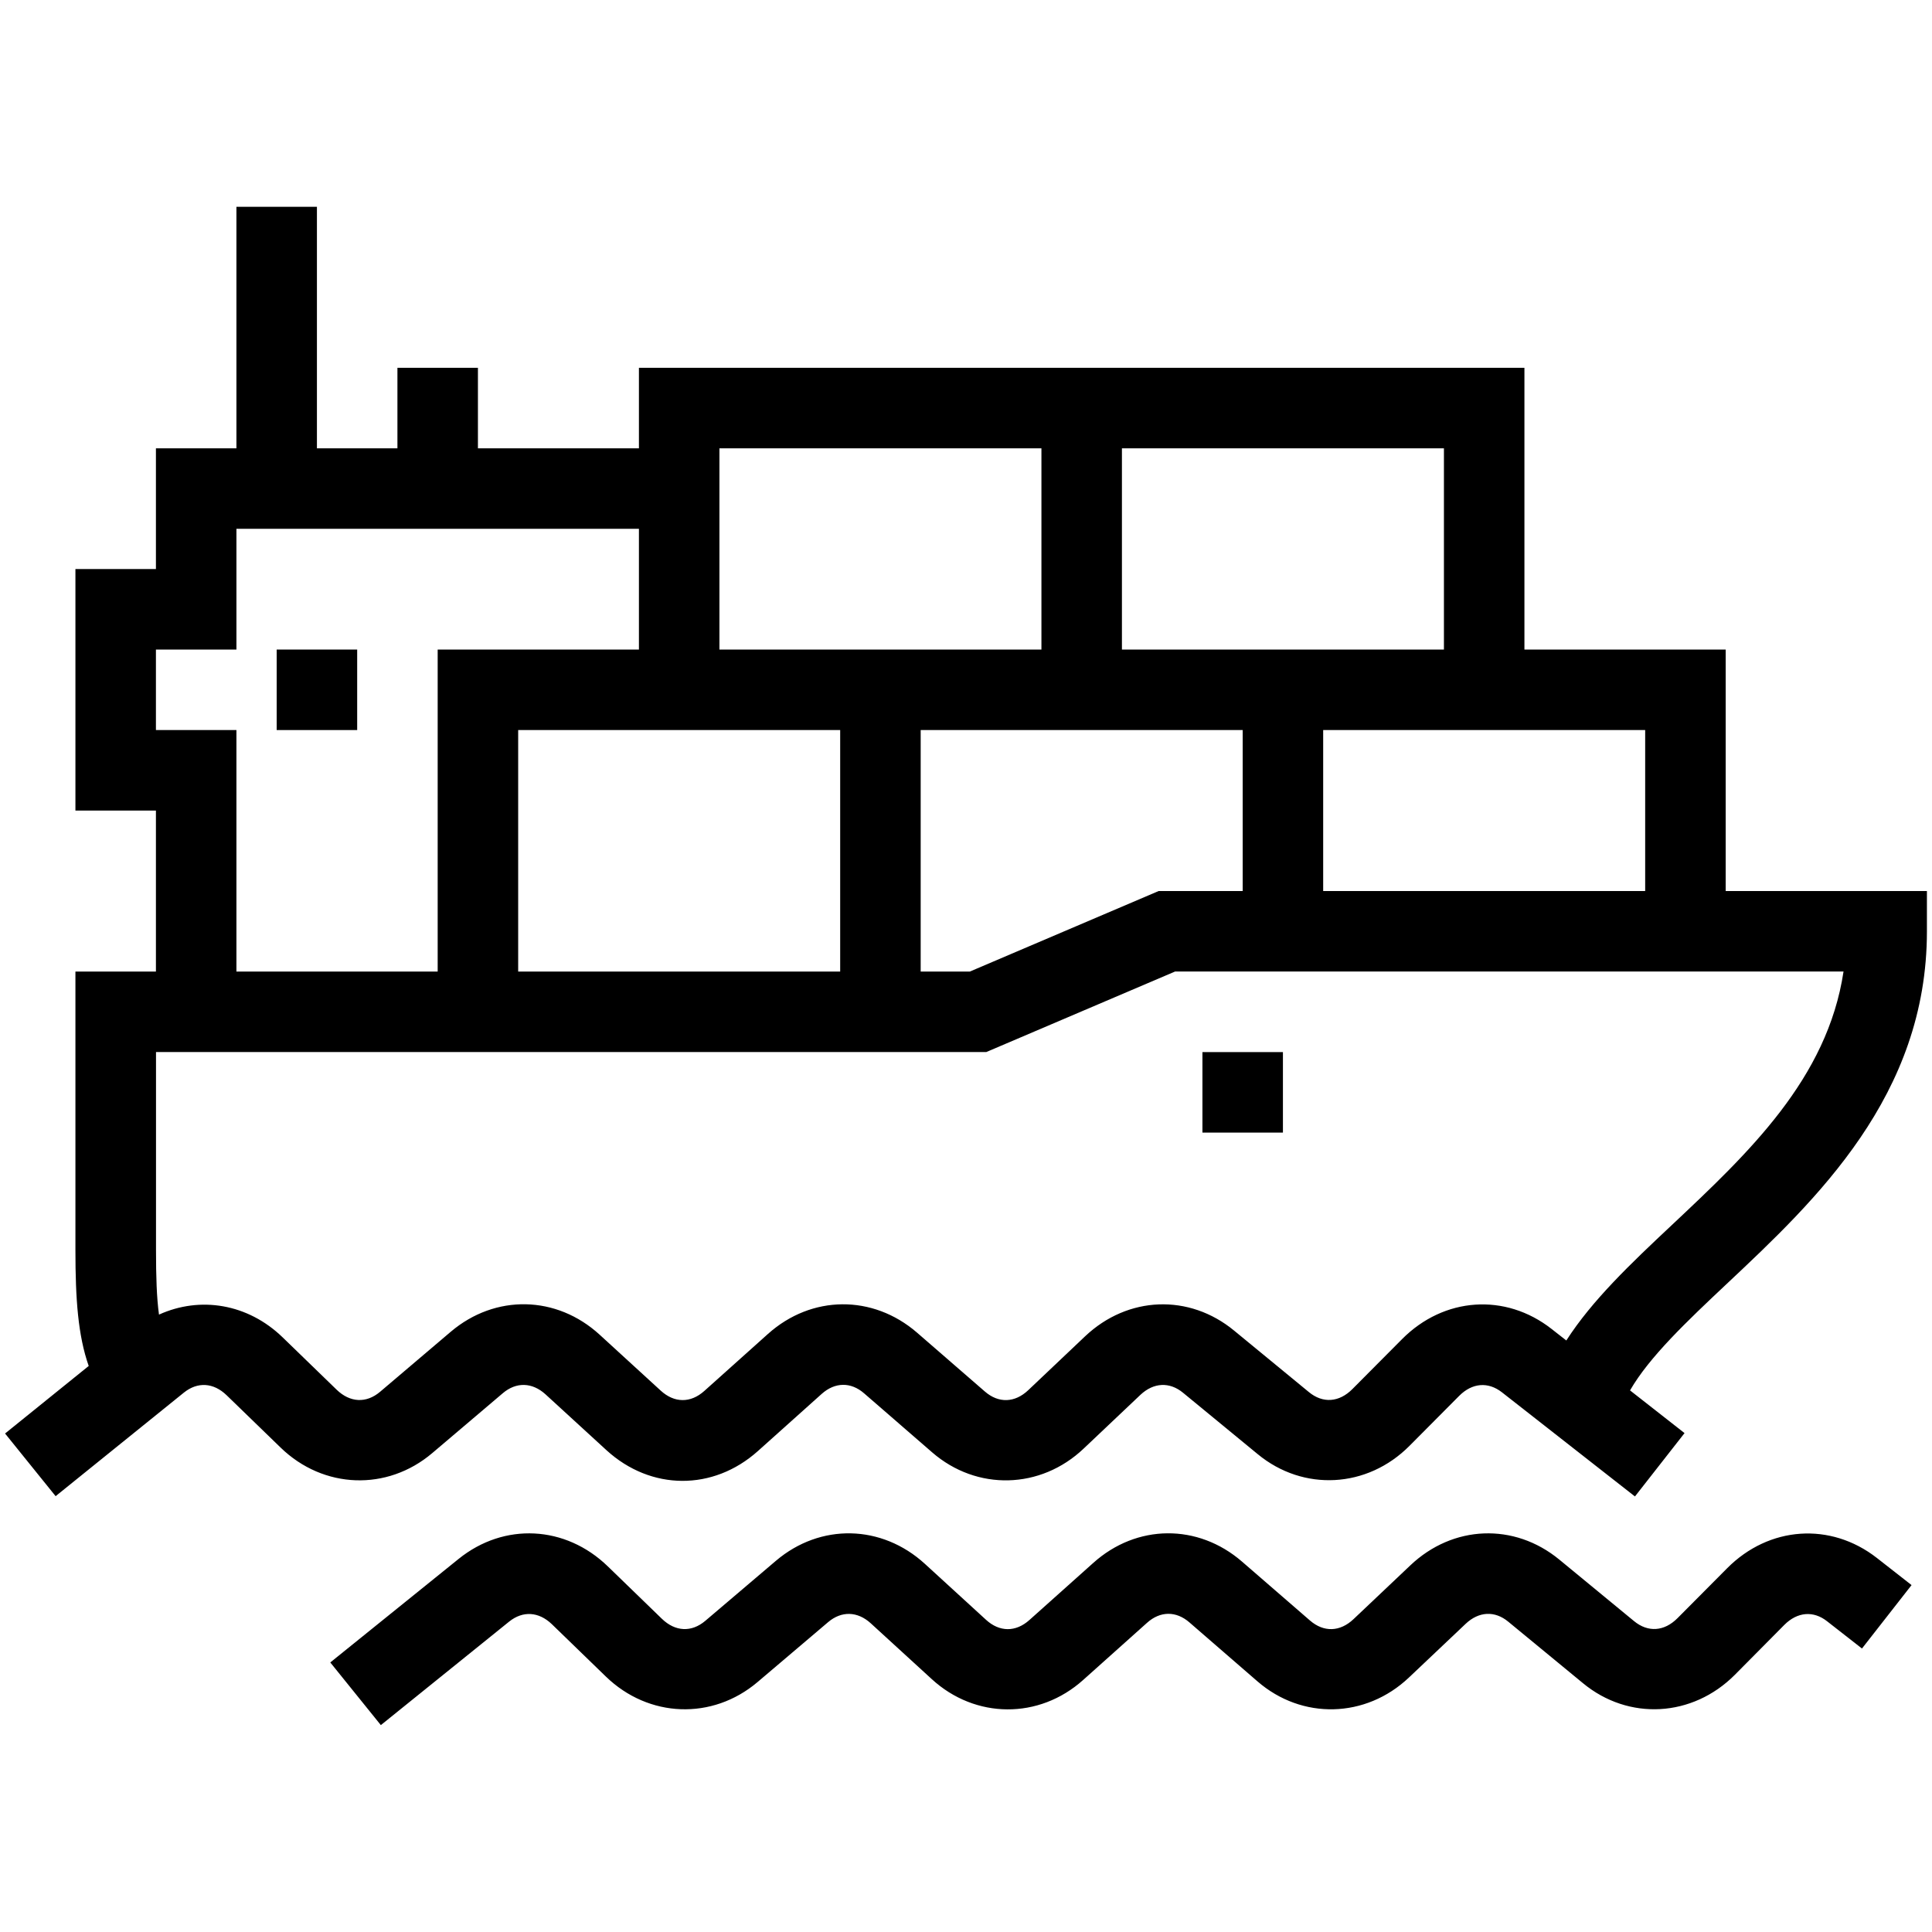
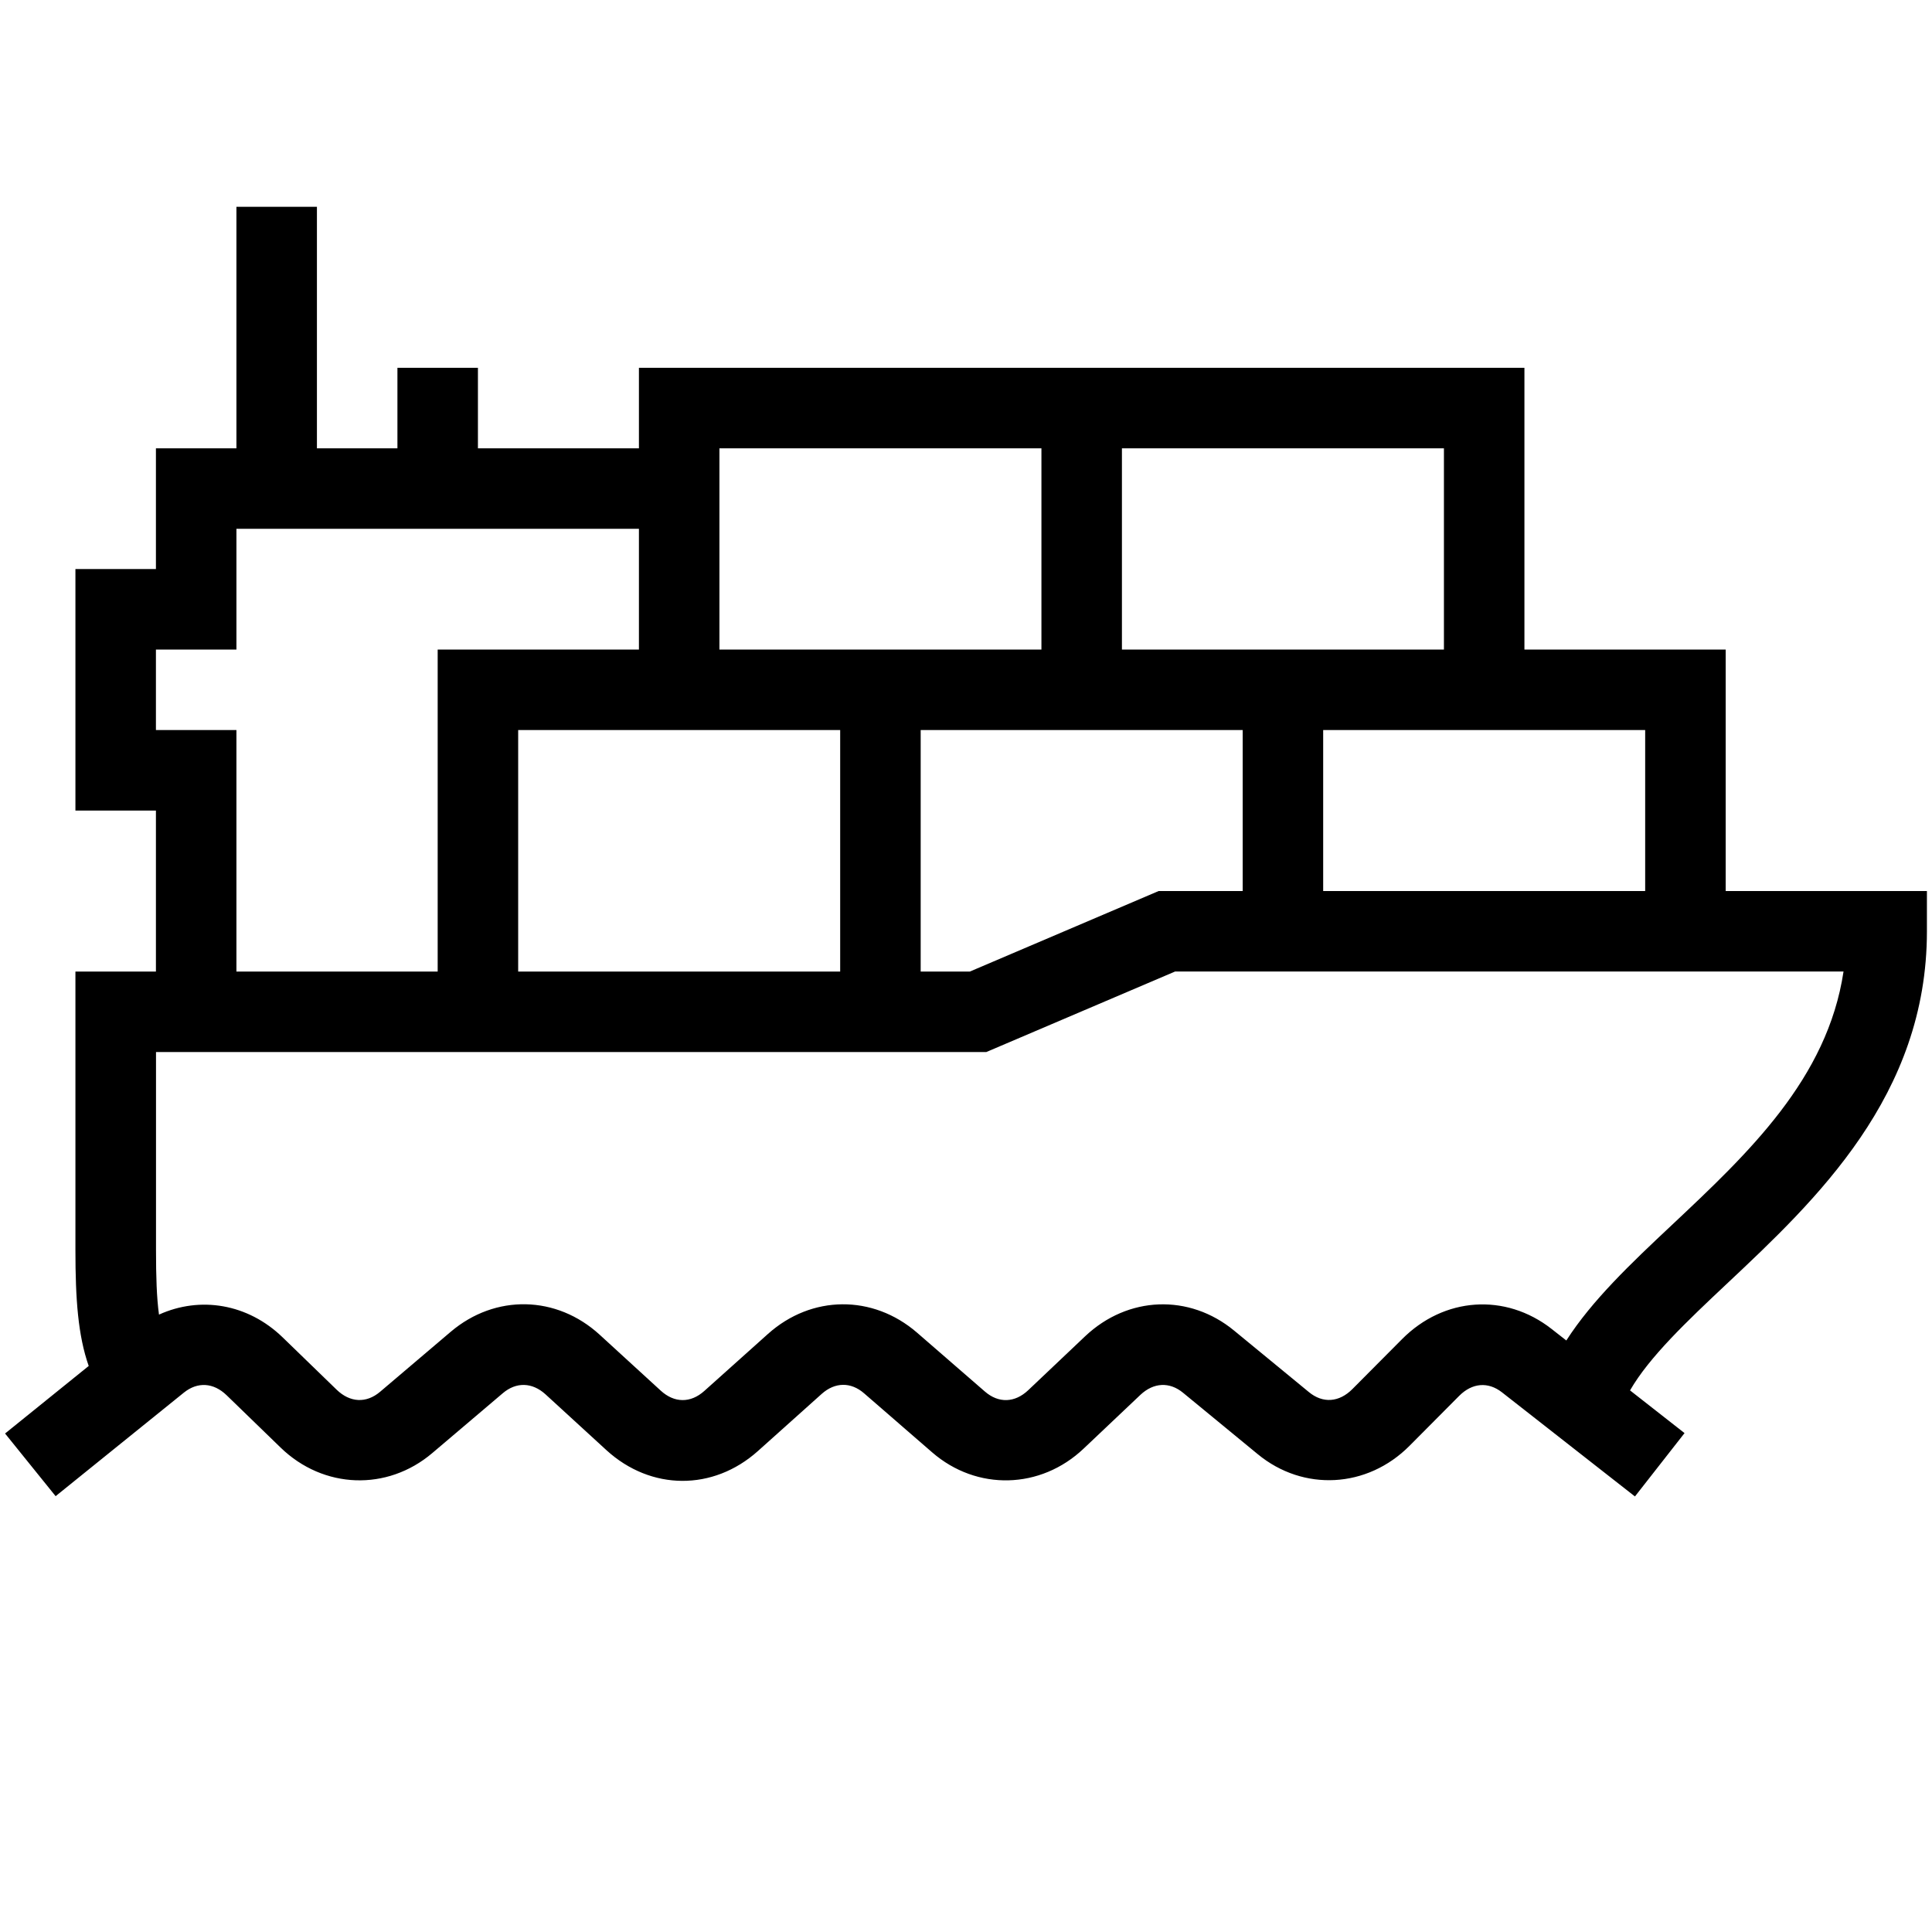
<svg xmlns="http://www.w3.org/2000/svg" version="1.1" id="Livello_1" x="0px" y="0px" width="48px" height="48px" viewBox="0 0 48 48" enable-background="new 0 0 48 48" xml:space="preserve">
  <g>
-     <rect x="6.874" y="16.138" width="2" height="2" />
    <path d="M42.874,22.138v-6h-5v-7h-10h-2h-10v2h-4v-2h-2v2h-2v-6h-2v6h-2v3h-2v6h2v4h-2v6.922c0,1.221,0.065,2.121,0.33,2.877   l-2.078,1.678l1.256,1.557l3.188-2.574c0.34-0.273,0.735-0.248,1.06,0.066l1.342,1.301c1.063,1.031,2.646,1.088,3.767,0.137   l1.753-1.488c0.335-0.285,0.73-0.271,1.058,0.025l1.518,1.391c1.104,1.008,2.65,1.016,3.762,0.021l1.585-1.42   c0.33-0.295,0.726-0.301,1.056-0.012l1.689,1.465c1.108,0.961,2.692,0.922,3.763-0.094l1.411-1.336   c0.327-0.307,0.723-0.328,1.059-0.051l1.855,1.525c1.135,0.936,2.723,0.848,3.771-0.207l1.233-1.24   c0.324-0.326,0.72-0.357,1.063-0.09l3.305,2.588l1.232-1.574l-1.354-1.061c0.479-0.832,1.416-1.719,2.404-2.648   c2.215-2.082,4.972-4.672,4.972-8.758v-1H42.874z M40.874,18.138v4h-8v-4h5H40.874z M20.874,24.138h-8v-6h3h5V24.138z    M22.874,18.138h3h2h3v4h-2.089l-4.689,2h-1.222V18.138z M27.874,11.138h8v5h-3h-2h-3V11.138z M17.874,11.138h8v5h-3h-2h-3V11.138z    M3.874,18.138v-2h2v-3h10v3h-5v8h-5v-6H3.874z M41.533,30.439c-1.014,0.951-1.98,1.869-2.618,2.865l-0.367-0.287   c-1.146-0.898-2.673-0.795-3.715,0.254l-1.233,1.24c-0.33,0.332-0.735,0.361-1.082,0.074l-1.855-1.525   c-1.117-0.922-2.642-0.865-3.705,0.141l-1.412,1.338c-0.332,0.314-0.735,0.33-1.077,0.033l-1.688-1.465   c-1.097-0.947-2.617-0.936-3.7,0.033l-1.585,1.42c-0.34,0.303-0.741,0.299-1.078-0.008l-1.517-1.389   c-1.073-0.984-2.595-1.014-3.702-0.076l-1.754,1.49c-0.344,0.293-0.748,0.271-1.08-0.049l-1.342-1.301   c-0.867-0.84-2.051-1.029-3.073-0.566c-0.058-0.424-0.074-0.949-0.074-1.602v-4.922h7h12h1.63l4.689-2h16.607   C45.4,26.805,43.438,28.648,41.533,30.439z" />
-     <path d="M42.91,38.963l-1.231,1.238c-0.331,0.334-0.736,0.361-1.083,0.074l-1.855-1.527c-1.121-0.922-2.645-0.861-3.704,0.145   l-1.411,1.336c-0.336,0.316-0.737,0.328-1.079,0.033l-1.688-1.463c-1.097-0.951-2.619-0.938-3.699,0.033l-1.586,1.418   c-0.339,0.303-0.742,0.301-1.078-0.008l-1.518-1.389c-1.073-0.98-2.595-1.014-3.7-0.076l-1.755,1.492   c-0.343,0.291-0.746,0.271-1.079-0.051l-1.342-1.301c-1.053-1.021-2.578-1.098-3.708-0.186l-3.188,2.572l1.256,1.557l3.188-2.572   c0.34-0.273,0.735-0.248,1.06,0.064l1.342,1.301c1.064,1.031,2.646,1.088,3.767,0.139l1.755-1.49   c0.333-0.283,0.729-0.271,1.056,0.025l1.518,1.389c1.085,0.996,2.668,1.004,3.762,0.023l1.587-1.42   c0.328-0.295,0.723-0.299,1.055-0.01l1.688,1.463c1.107,0.961,2.691,0.922,3.764-0.094l1.411-1.336   c0.326-0.307,0.721-0.33,1.058-0.051l1.855,1.527c1.135,0.938,2.721,0.848,3.773-0.207l1.231-1.242   c0.324-0.324,0.722-0.357,1.063-0.088l0.865,0.676l1.232-1.576l-0.864-0.676C45.479,37.811,43.952,37.914,42.91,38.963z" />
-     <rect x="29.874" y="26.139" width="2" height="2" />
  </g>
</svg>